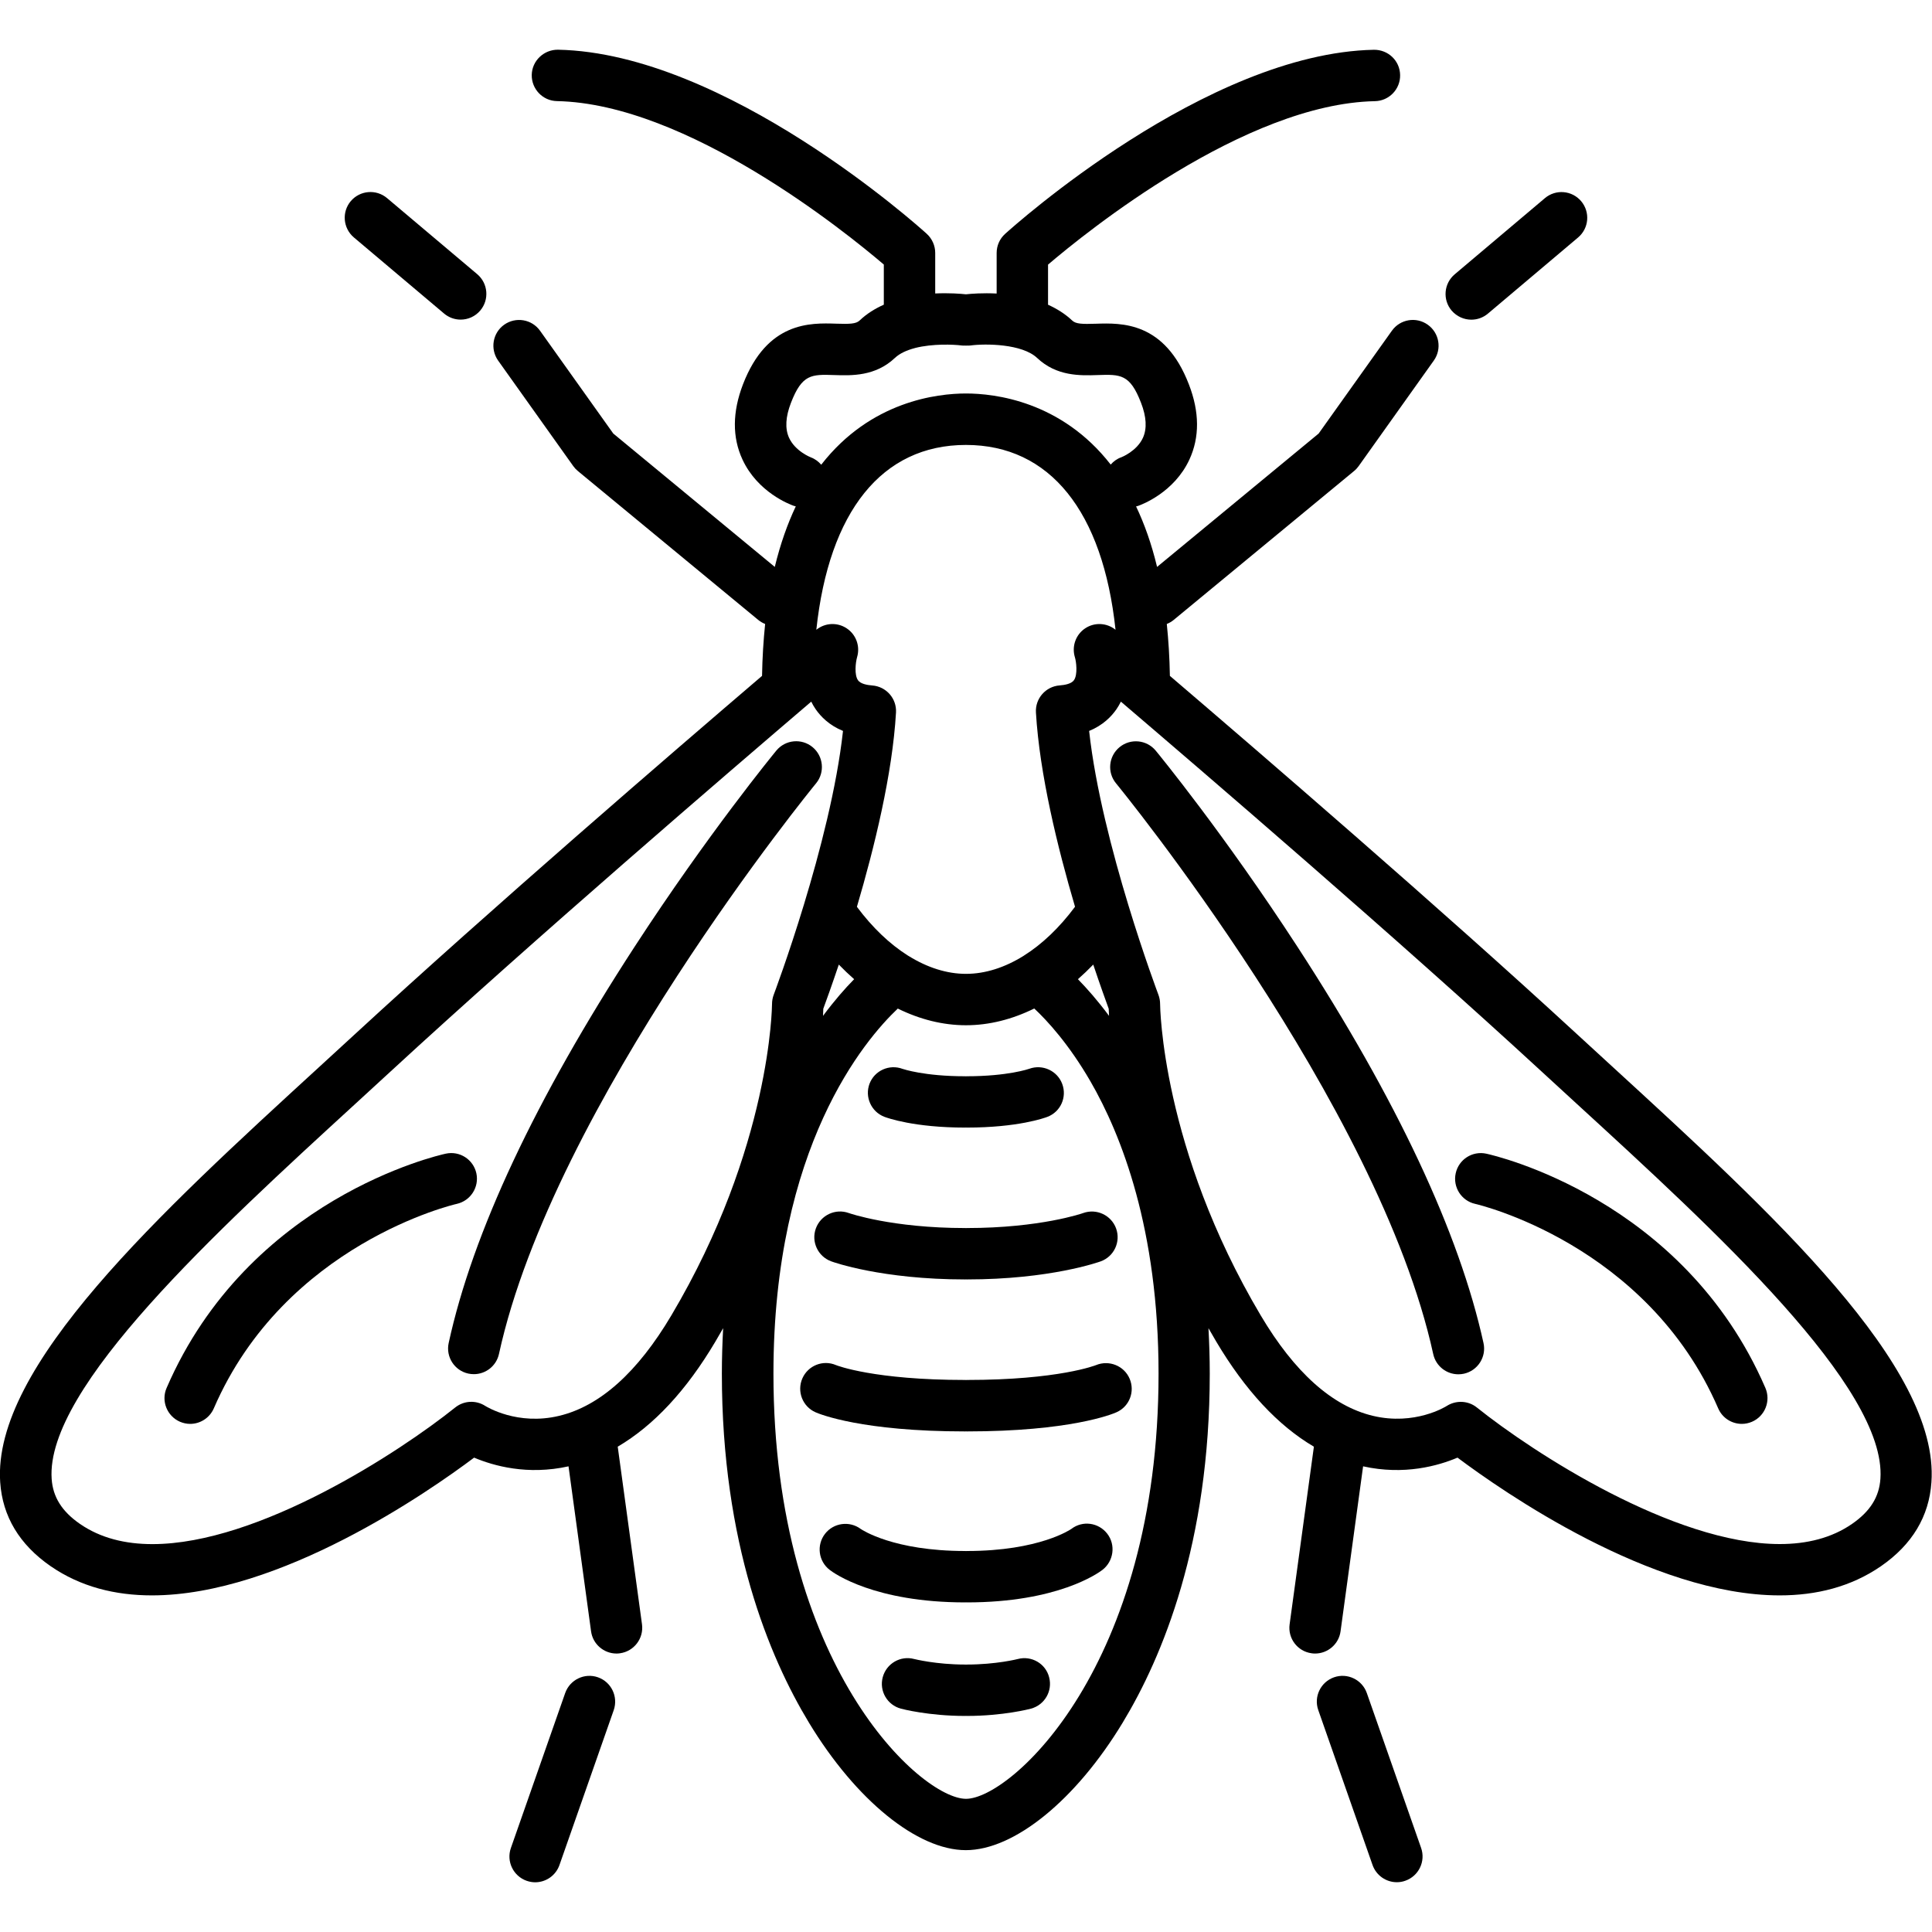
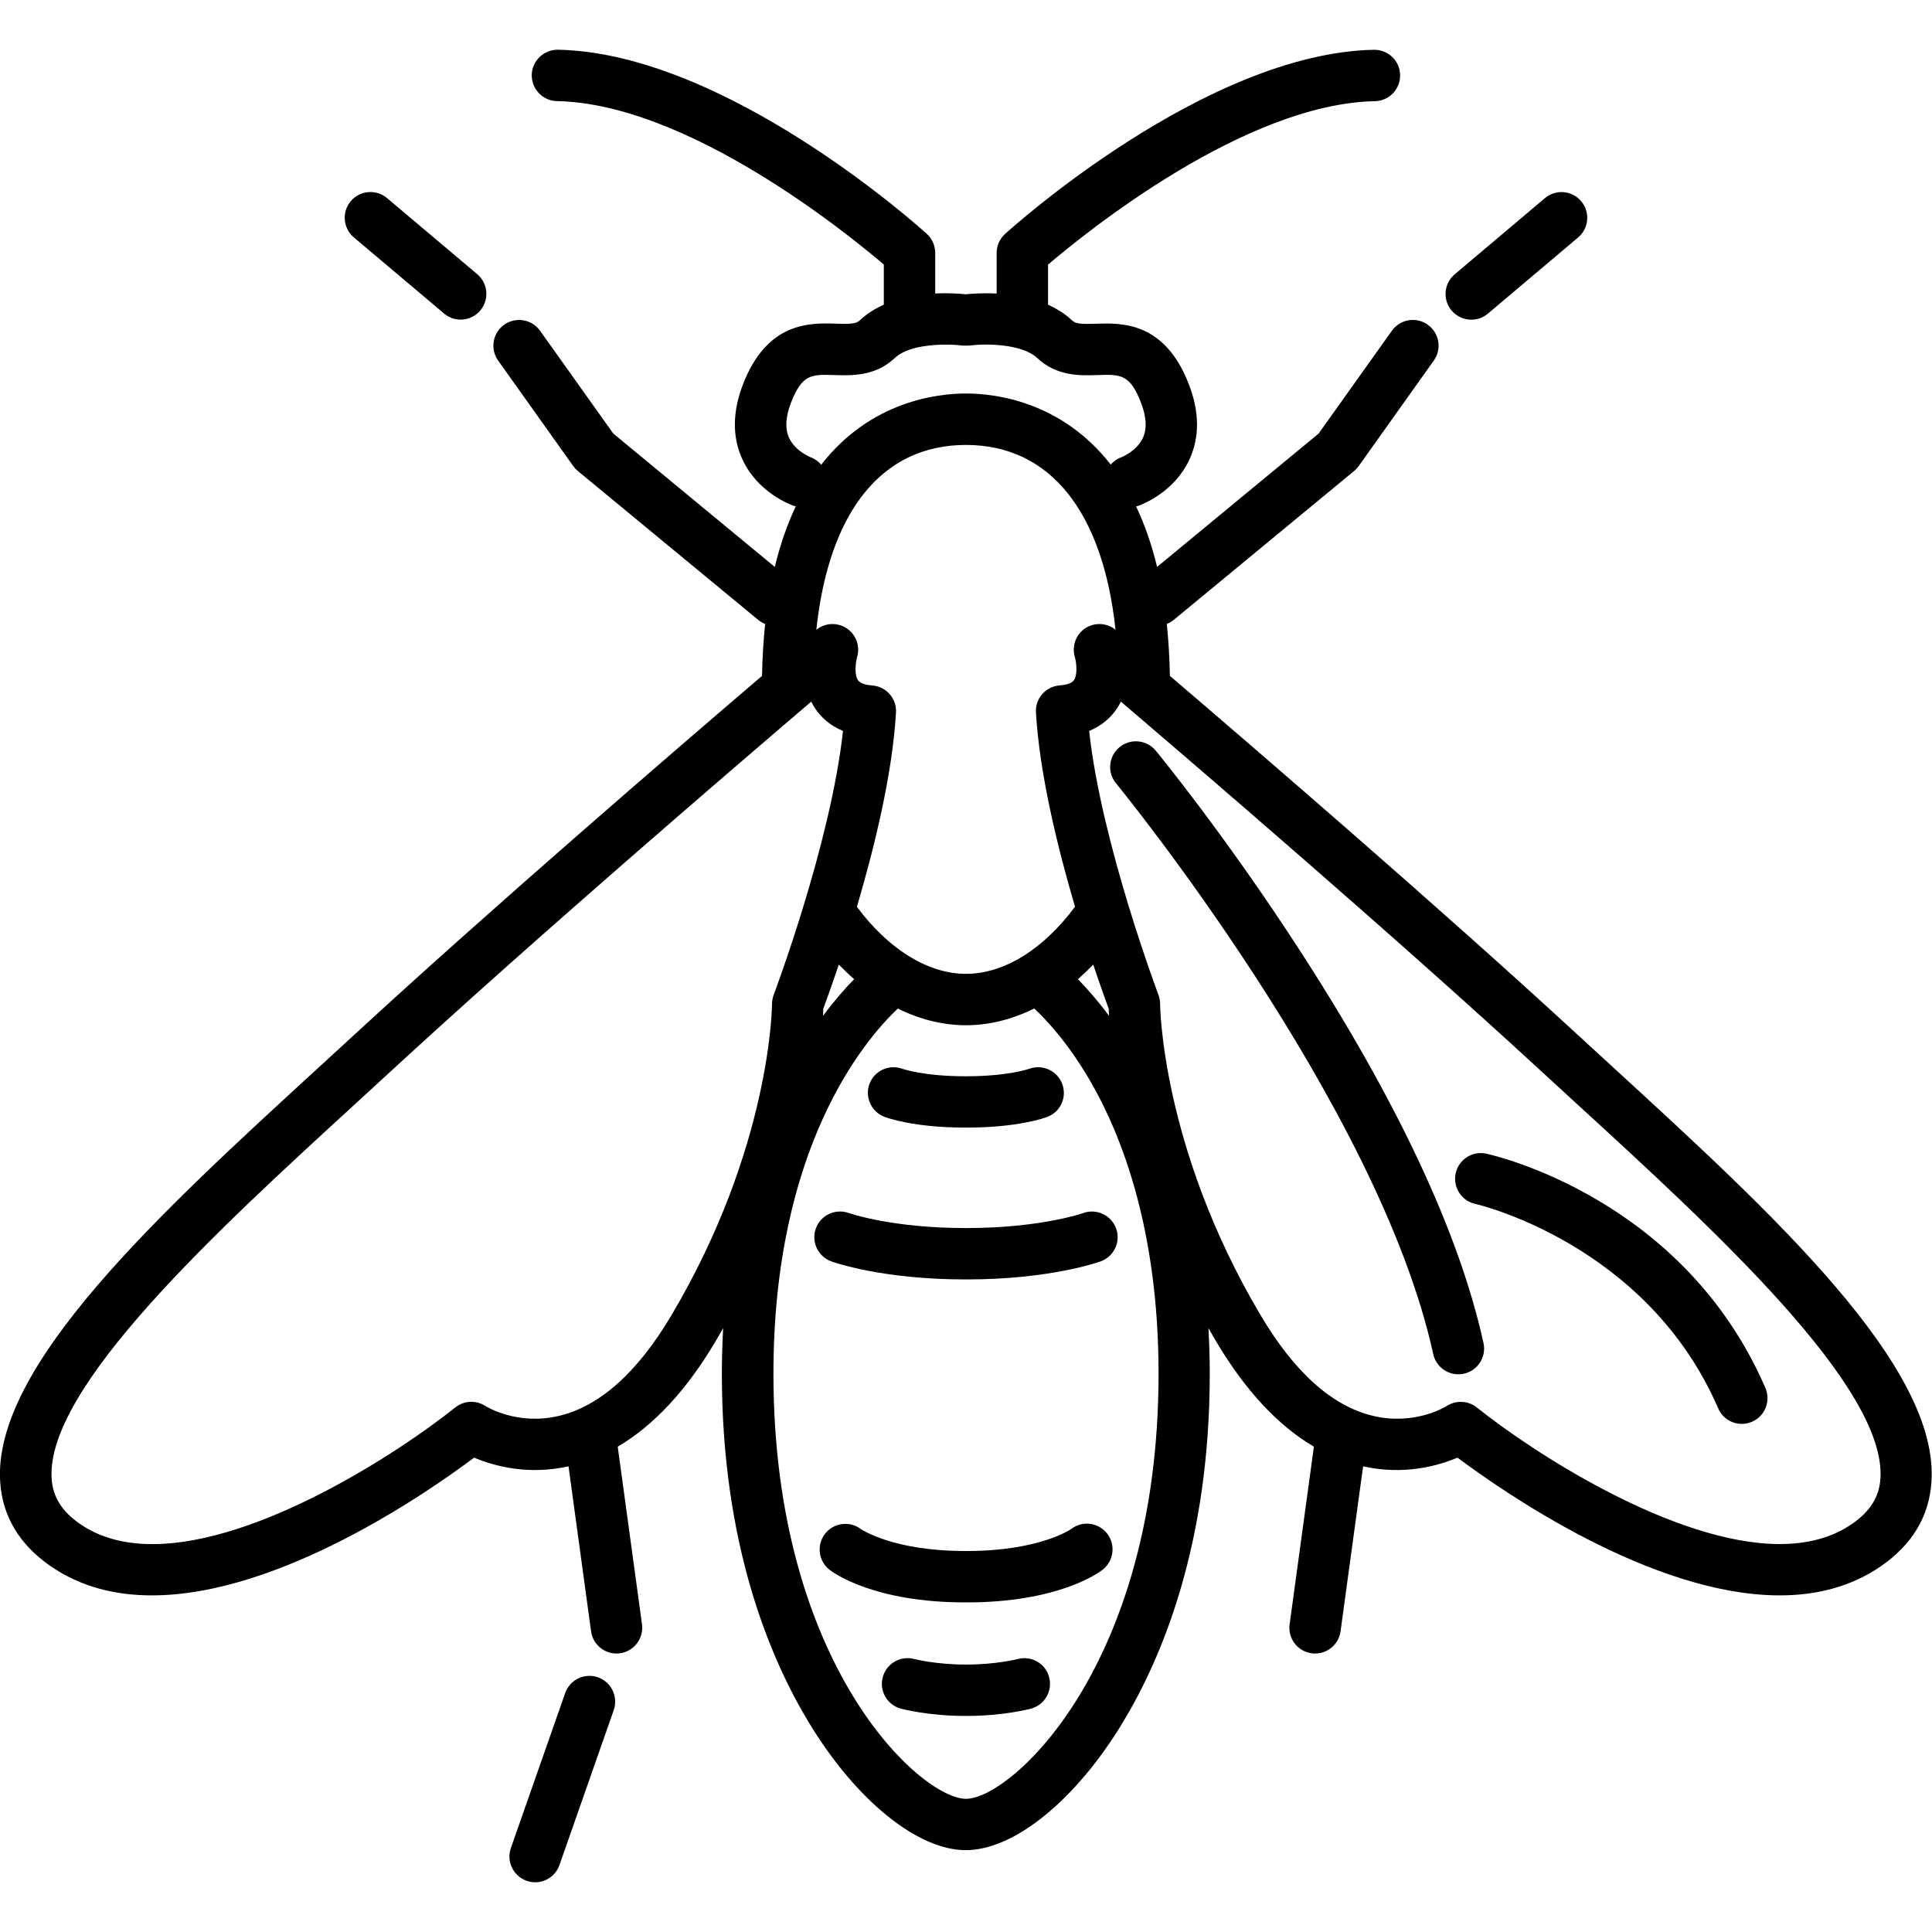
<svg xmlns="http://www.w3.org/2000/svg" version="1.1" x="0px" y="0px" viewBox="0 0 300 300" style="enable-background:new 0 0 300 300;" xml:space="preserve">
  <style type="text/css">
	.st0{fill:none;}
</style>
  <g id="Layer_1">
</g>
  <g id="compound_shape">
    <g>
-       <path d="M126.17,116.01c-1.7-1.4-4.22-1.16-5.62,0.54c-0.43,0.52-10.6,12.92-22.01,30.46c-15.42,23.71-25.14,44.41-28.87,61.53    c-0.47,2.15,0.89,4.28,3.05,4.75c0.29,0.06,0.57,0.09,0.86,0.09c1.84,0,3.49-1.27,3.9-3.14c8.45-38.71,48.84-88.13,49.25-88.62    C128.11,119.93,127.87,117.41,126.17,116.01z" />
-       <path d="M73.97,182.19c-0.47-2.15-2.59-3.52-4.75-3.05c-1.24,0.27-30.62,6.95-43.35,36.38c-0.88,2.02,0.06,4.37,2.08,5.25    c0.52,0.22,1.05,0.33,1.58,0.33c1.54,0,3.01-0.9,3.67-2.41c11.06-25.57,37.42-31.69,37.72-31.75    C73.07,186.46,74.43,184.34,73.97,182.19z" />
      <path d="M68.96,48.69c0.75,0.63,1.66,0.94,2.57,0.94c1.13,0,2.26-0.48,3.05-1.42c1.42-1.68,1.21-4.2-0.47-5.63L60.1,30.76    c-1.69-1.42-4.2-1.21-5.63,0.47c-1.42,1.68-1.21,4.2,0.47,5.63L68.96,48.69z" />
      <path d="M92.85,260.45c-2.08-0.73-4.36,0.37-5.09,2.45l-8.43,24.06c-0.73,2.08,0.37,4.36,2.45,5.09c0.44,0.15,0.88,0.23,1.32,0.23    c1.65,0,3.19-1.03,3.77-2.67l8.43-24.06C96.02,263.46,94.93,261.18,92.85,260.45z" />
      <path d="M137.33,173.42c0.45,0.17,4.59,1.67,12.54,1.67c0.04,0,0.08-0.01,0.12-0.01c0.04,0,0.08,0.01,0.12,0.01    c7.96,0,12.1-1.5,12.54-1.67c2.04-0.78,3.06-3.06,2.29-5.11c-0.76-2.05-3.06-3.1-5.12-2.35c-0.03,0.01-3.28,1.16-9.72,1.16    c-0.04,0-0.08,0.01-0.12,0.01c-0.04,0-0.08-0.01-0.12-0.01c-6.35,0-9.59-1.11-9.72-1.15c-2.05-0.76-4.34,0.26-5.12,2.31    C134.25,170.32,135.27,172.63,137.33,173.42z" />
      <path d="M250.24,165.51c-1.86-1.71-3.7-3.39-5.49-5.04c-21.12-19.46-49.28-43.72-63.09-55.52c-0.05-2.87-0.22-5.55-0.48-8.06    c0.37-0.15,0.74-0.35,1.06-0.62l28.02-23.13c0.27-0.22,0.51-0.48,0.71-0.76l11.67-16.39c1.28-1.8,0.86-4.29-0.94-5.57    c-1.8-1.28-4.29-0.86-5.57,0.94l-11.37,15.96l-25.09,20.71c-0.86-3.58-1.97-6.69-3.26-9.39c0.11-0.03,0.22-0.05,0.33-0.09    c0.56-0.2,5.58-2.07,7.95-7.19c1.6-3.46,1.58-7.39-0.08-11.67c-3.76-9.77-10.46-9.55-14.46-9.42c-2.1,0.07-3.09,0.04-3.65-0.49    c-1.12-1.06-2.41-1.85-3.76-2.46v-6.23c5.9-5.03,30.54-24.98,50.76-25.38c2.2-0.04,3.96-1.87,3.91-4.07    c-0.04-2.2-1.84-3.93-4.07-3.91c-26.02,0.52-56.01,27.45-57.27,28.59c-0.84,0.76-1.31,1.83-1.31,2.96v6.3    c-2.17-0.11-3.94,0.03-4.77,0.12c-0.83-0.09-2.6-0.23-4.77-0.13v-6.3c0-1.13-0.48-2.2-1.31-2.96    c-1.26-1.15-31.25-28.07-57.27-28.59c-2.18-0.02-4.03,1.71-4.07,3.91c-0.04,2.2,1.71,4.03,3.91,4.07    c20.22,0.4,44.86,20.35,50.76,25.38v6.23c-1.36,0.61-2.65,1.4-3.76,2.46c-0.56,0.53-1.54,0.56-3.65,0.49    c-4-0.13-10.69-0.34-14.46,9.42c-1.65,4.29-1.68,8.22-0.08,11.67c2.37,5.12,7.39,6.99,7.95,7.19c0.11,0.04,0.22,0.06,0.33,0.09    c-1.28,2.7-2.39,5.81-3.26,9.4L95.23,67.32L83.86,51.36c-1.28-1.8-3.77-2.21-5.57-0.94c-1.8,1.28-2.21,3.77-0.94,5.57l11.67,16.39    c0.2,0.28,0.44,0.54,0.71,0.76l28.02,23.13c0.33,0.27,0.69,0.47,1.06,0.62c-0.26,2.51-0.43,5.19-0.48,8.06    c-13.81,11.8-41.96,36.06-63.09,55.52c-1.79,1.65-3.63,3.34-5.49,5.04c-25.05,22.95-50.94,46.68-49.72,64.65    c0.36,5.3,2.99,9.68,7.81,13.02c4.69,3.24,10.08,4.55,15.75,4.55c19.89,0,43.04-16.14,50.03-21.39c3,1.27,8.3,2.77,14.66,1.35    l3.5,25.62c0.27,2,1.99,3.45,3.95,3.45c0.18,0,0.36-0.01,0.54-0.04c2.18-0.3,3.71-2.31,3.42-4.49l-3.77-27.59    c5.58-3.28,10.67-8.73,15.17-16.33c0.41-0.69,0.81-1.38,1.2-2.07c-0.12,2.28-0.2,4.61-0.2,7.05c0,26.34,7.35,44.01,13.52,54.2    c7.28,12.03,16.84,19.8,24.36,19.8c7.52,0,17.08-7.77,24.36-19.8c6.17-10.19,13.52-27.86,13.52-54.2c0-2.44-0.08-4.77-0.2-7.05    c0.39,0.69,0.79,1.38,1.2,2.07c4.51,7.59,9.59,13.05,15.17,16.33l-3.77,27.59c-0.3,2.18,1.23,4.2,3.42,4.49    c0.18,0.03,0.36,0.04,0.54,0.04c1.96,0,3.68-1.45,3.95-3.45l3.5-25.62c6.37,1.42,11.67-0.08,14.66-1.35    c7,5.24,30.14,21.39,50.03,21.39c5.66,0,11.06-1.31,15.75-4.55c4.82-3.34,7.45-7.72,7.81-13.02    C301.18,212.19,275.28,188.46,250.24,165.51z M166.91,102.06c0.21,0.68,0.46,2.67-0.14,3.55c-0.39,0.57-1.42,0.76-2.22,0.82    c-2.18,0.16-3.82,2.04-3.69,4.21c0.56,9.53,3.36,20.98,6.07,30.16c-2.42,3.25-5.12,5.82-7.94,7.59c-0.01,0.01-0.03,0.02-0.04,0.03    c-2.92,1.82-5.96,2.8-8.95,2.8c-2.96,0-5.97-0.96-8.87-2.75c-0.06-0.04-0.13-0.08-0.2-0.12c-2.79-1.77-5.47-4.32-7.87-7.54    c2.71-9.18,5.52-20.63,6.07-30.16c0.13-2.18-1.52-4.05-3.69-4.21c-0.79-0.06-1.82-0.25-2.21-0.81c-0.59-0.84-0.38-2.75-0.14-3.59    c0.5-1.69-0.15-3.51-1.63-4.48c-1.45-0.96-3.35-0.86-4.7,0.23c1.96-18.36,10.18-28.7,23.23-28.7c13.05,0,21.27,10.34,23.23,28.7    c-1.35-1.09-3.25-1.19-4.7-0.23C167.05,98.53,166.39,100.36,166.91,102.06z M125.91,71.02c-0.02-0.01-2.44-0.94-3.4-3.07    c-0.63-1.41-0.53-3.23,0.31-5.4c1.73-4.47,3.2-4.43,6.75-4.31c2.68,0.09,6.36,0.2,9.39-2.66c0.76-0.72,1.86-1.2,3.06-1.52    c0.03-0.01,0.07-0.02,0.1-0.03c2.7-0.68,5.92-0.55,7.23-0.38c0.14,0.02,0.28,0.01,0.43,0.01c0.07,0.01,0.15,0.01,0.22,0.01    c0.08,0,0.16,0,0.23-0.01c0.14,0,0.28,0.01,0.43-0.01c2.38-0.32,8.05-0.27,10.38,1.93c3.03,2.87,6.71,2.75,9.39,2.66    c3.56-0.12,5.03-0.16,6.75,4.31c0.84,2.17,0.94,3.98,0.31,5.4c-0.95,2.12-3.36,3.05-3.36,3.05c-0.67,0.23-1.22,0.64-1.66,1.14    C164.79,62.27,154.42,61.1,150,61.1c-4.42,0-14.8,1.17-22.48,11.06C127.09,71.67,126.56,71.26,125.91,71.02z M104.25,204.25    c-5.24,8.84-11.1,14.09-17.42,15.6c-6.49,1.56-11.27-1.42-11.45-1.52c-1.45-0.95-3.34-0.86-4.69,0.22    c-8.67,6.95-30.53,21.22-47.02,21.22c-4.21,0-8.06-0.93-11.26-3.14c-2.8-1.94-4.2-4.17-4.39-7    c-0.96-14.14,25.71-38.58,47.15-58.22c1.87-1.71,3.71-3.4,5.51-5.06c22.36-20.6,52.67-46.63,65.29-57.4    c0.19,0.4,0.42,0.79,0.68,1.17c0.8,1.16,2.12,2.51,4.25,3.38c-1.92,17.52-10.67,40.72-10.76,40.97c-0.17,0.46-0.26,0.94-0.26,1.43    C119.87,156.12,119.76,178.1,104.25,204.25z M127.84,156.64c0.42-1.13,1.3-3.57,2.41-6.86c0.78,0.8,1.57,1.56,2.38,2.27    c-1.4,1.42-3.06,3.31-4.83,5.69C127.81,157.3,127.83,156.93,127.84,156.64z M150,279.32c-6.96,0-29.9-20.58-29.9-66.02    c0-35.24,14.2-51.86,19.31-56.69c3.43,1.69,7.01,2.59,10.59,2.59c3.59,0,7.17-0.91,10.6-2.6c2,1.87,5.36,5.51,8.71,11.29    c4.83,8.35,10.59,23.01,10.59,45.41C179.9,258.74,156.96,279.32,150,279.32z M167.38,152.05c0.81-0.71,1.6-1.47,2.38-2.27    c1.1,3.29,1.99,5.73,2.4,6.86c0.01,0.29,0.02,0.66,0.05,1.1C170.44,155.36,168.78,153.48,167.38,152.05z M291.99,229.62    c-0.19,2.83-1.59,5.06-4.39,7c-3.19,2.21-7.04,3.14-11.24,3.14c-16.48,0-38.37-14.26-47.04-21.21c-0.72-0.58-1.6-0.87-2.49-0.87    c-0.75,0-1.51,0.21-2.17,0.63c-0.2,0.13-4.99,3.09-11.48,1.54c-6.32-1.51-12.18-6.76-17.42-15.6    c-15.43-26.01-15.62-48.14-15.62-48.35c0-0.49-0.09-0.97-0.26-1.43c-0.09-0.25-8.84-23.45-10.76-40.97    c2.13-0.87,3.45-2.22,4.25-3.38c0.26-0.38,0.49-0.78,0.68-1.17c12.62,10.77,42.93,36.79,65.29,57.4c1.8,1.66,3.64,3.34,5.51,5.06    C266.28,191.04,292.96,215.48,291.99,229.62z" />
      <path d="M201.47,147.02c-11.41-17.55-21.58-29.94-22.01-30.46c-1.4-1.7-3.92-1.94-5.62-0.54c-1.7,1.4-1.95,3.92-0.54,5.62    c0.41,0.49,40.79,49.88,49.25,88.62c0.41,1.87,2.06,3.14,3.9,3.14c0.28,0,0.57-0.03,0.86-0.09c2.15-0.47,3.52-2.6,3.05-4.75    C226.6,191.43,216.89,170.73,201.47,147.02z" />
-       <path d="M230.78,179.14c-2.16-0.46-4.27,0.9-4.74,3.05c-0.47,2.15,0.89,4.28,3.04,4.75c0.27,0.06,26.66,6.17,37.72,31.75    c0.65,1.51,2.12,2.41,3.67,2.41c0.53,0,1.07-0.11,1.58-0.33c2.02-0.87,2.95-3.23,2.08-5.25    C261.4,186.09,232.03,179.41,230.78,179.14z" />
+       <path d="M230.78,179.14c-2.16-0.46-4.27,0.9-4.74,3.05c-0.47,2.15,0.89,4.28,3.04,4.75c0.27,0.06,26.66,6.17,37.72,31.75    c0.65,1.51,2.12,2.41,3.67,2.41c0.53,0,1.07-0.11,1.58-0.33c2.02-0.87,2.95-3.23,2.08-5.25    C261.4,186.09,232.03,179.41,230.78,179.14" />
      <path d="M228.47,49.64c0.91,0,1.82-0.31,2.57-0.94l14.01-11.83c1.68-1.42,1.9-3.94,0.47-5.63c-1.42-1.68-3.94-1.9-5.63-0.47    l-14.01,11.83c-1.68,1.42-1.9,3.94-0.47,5.63C226.21,49.15,227.33,49.64,228.47,49.64z" />
-       <path d="M212.24,262.9c-0.73-2.08-3.01-3.18-5.09-2.45c-2.08,0.73-3.18,3.01-2.45,5.09l8.43,24.06c0.58,1.64,2.12,2.67,3.77,2.67    c0.44,0,0.88-0.07,1.32-0.23c2.08-0.73,3.18-3.01,2.45-5.09L212.24,262.9z" />
      <path d="M150.12,190.69c-0.04,0-0.08,0.01-0.12,0.01c-0.04,0-0.08-0.01-0.12-0.01c-11.38,0-17.97-2.29-18.08-2.33    c-2.07-0.75-4.35,0.32-5.11,2.38c-0.76,2.07,0.31,4.36,2.38,5.12c0.31,0.12,7.84,2.81,20.81,2.81c0.04,0,0.08-0.01,0.12-0.01    c0.04,0,0.08,0.01,0.12,0.01c12.97,0,20.49-2.7,20.81-2.81c2.07-0.76,3.12-3.04,2.38-5.1c-0.75-2.07-3.04-3.14-5.11-2.4    C168.14,188.39,161.55,190.69,150.12,190.69z" />
-       <path d="M170.2,211.97c-0.06,0.02-5.78,2.31-20.08,2.31c-0.04,0-0.08,0.01-0.12,0.01c-0.04,0-0.08-0.01-0.12-0.01    c-14.12,0-19.88-2.23-20.07-2.31c-2.01-0.86-4.34,0.06-5.22,2.07c-0.88,2.02,0.03,4.37,2.05,5.26c0.69,0.3,7.23,2.97,23.24,2.97    c0.04,0,0.08-0.01,0.12-0.01c0.04,0,0.08,0.01,0.12,0.01c16.01,0,22.55-2.66,23.24-2.97c2-0.88,2.91-3.2,2.05-5.21    C174.56,212.08,172.22,211.14,170.2,211.97z" />
      <path d="M166.36,237.41c-0.05,0.03-4.9,3.43-16.23,3.43c-0.04,0-0.08,0.01-0.12,0.01c-0.04,0-0.08-0.01-0.12-0.01    c-11.16,0-16.03-3.29-16.23-3.42c-1.74-1.3-4.22-0.97-5.55,0.75c-1.35,1.74-1.03,4.25,0.72,5.6c0.67,0.52,6.95,5.05,21.06,5.05    c0.04,0,0.08-0.01,0.12-0.01c0.04,0,0.08,0.01,0.12,0.01c14.11,0,20.39-4.54,21.06-5.05c1.74-1.35,2.09-3.88,0.74-5.62    C170.58,236.41,168.1,236.07,166.36,237.41z" />
      <path d="M158.05,257.61c-0.03,0.01-3.36,0.86-7.93,0.86c-0.04,0-0.08,0.01-0.12,0.01c-0.04,0-0.08-0.01-0.12-0.01    c-4.52,0-7.83-0.84-7.93-0.86c-2.13-0.57-4.31,0.7-4.88,2.83c-0.57,2.13,0.7,4.32,2.83,4.88c0.17,0.05,4.3,1.13,9.97,1.13    c0.04,0,0.08-0.01,0.12-0.01c0.04,0,0.08,0.01,0.12,0.01c5.67,0,9.8-1.08,9.97-1.13c2.13-0.57,3.39-2.74,2.83-4.87    C162.37,258.32,160.18,257.05,158.05,257.61z" />
    </g>
  </g>
  <g id="Border_0.0_pt_320x320">
    <rect x="-10" y="-10" class="st0" width="320" height="320" />
  </g>
</svg>